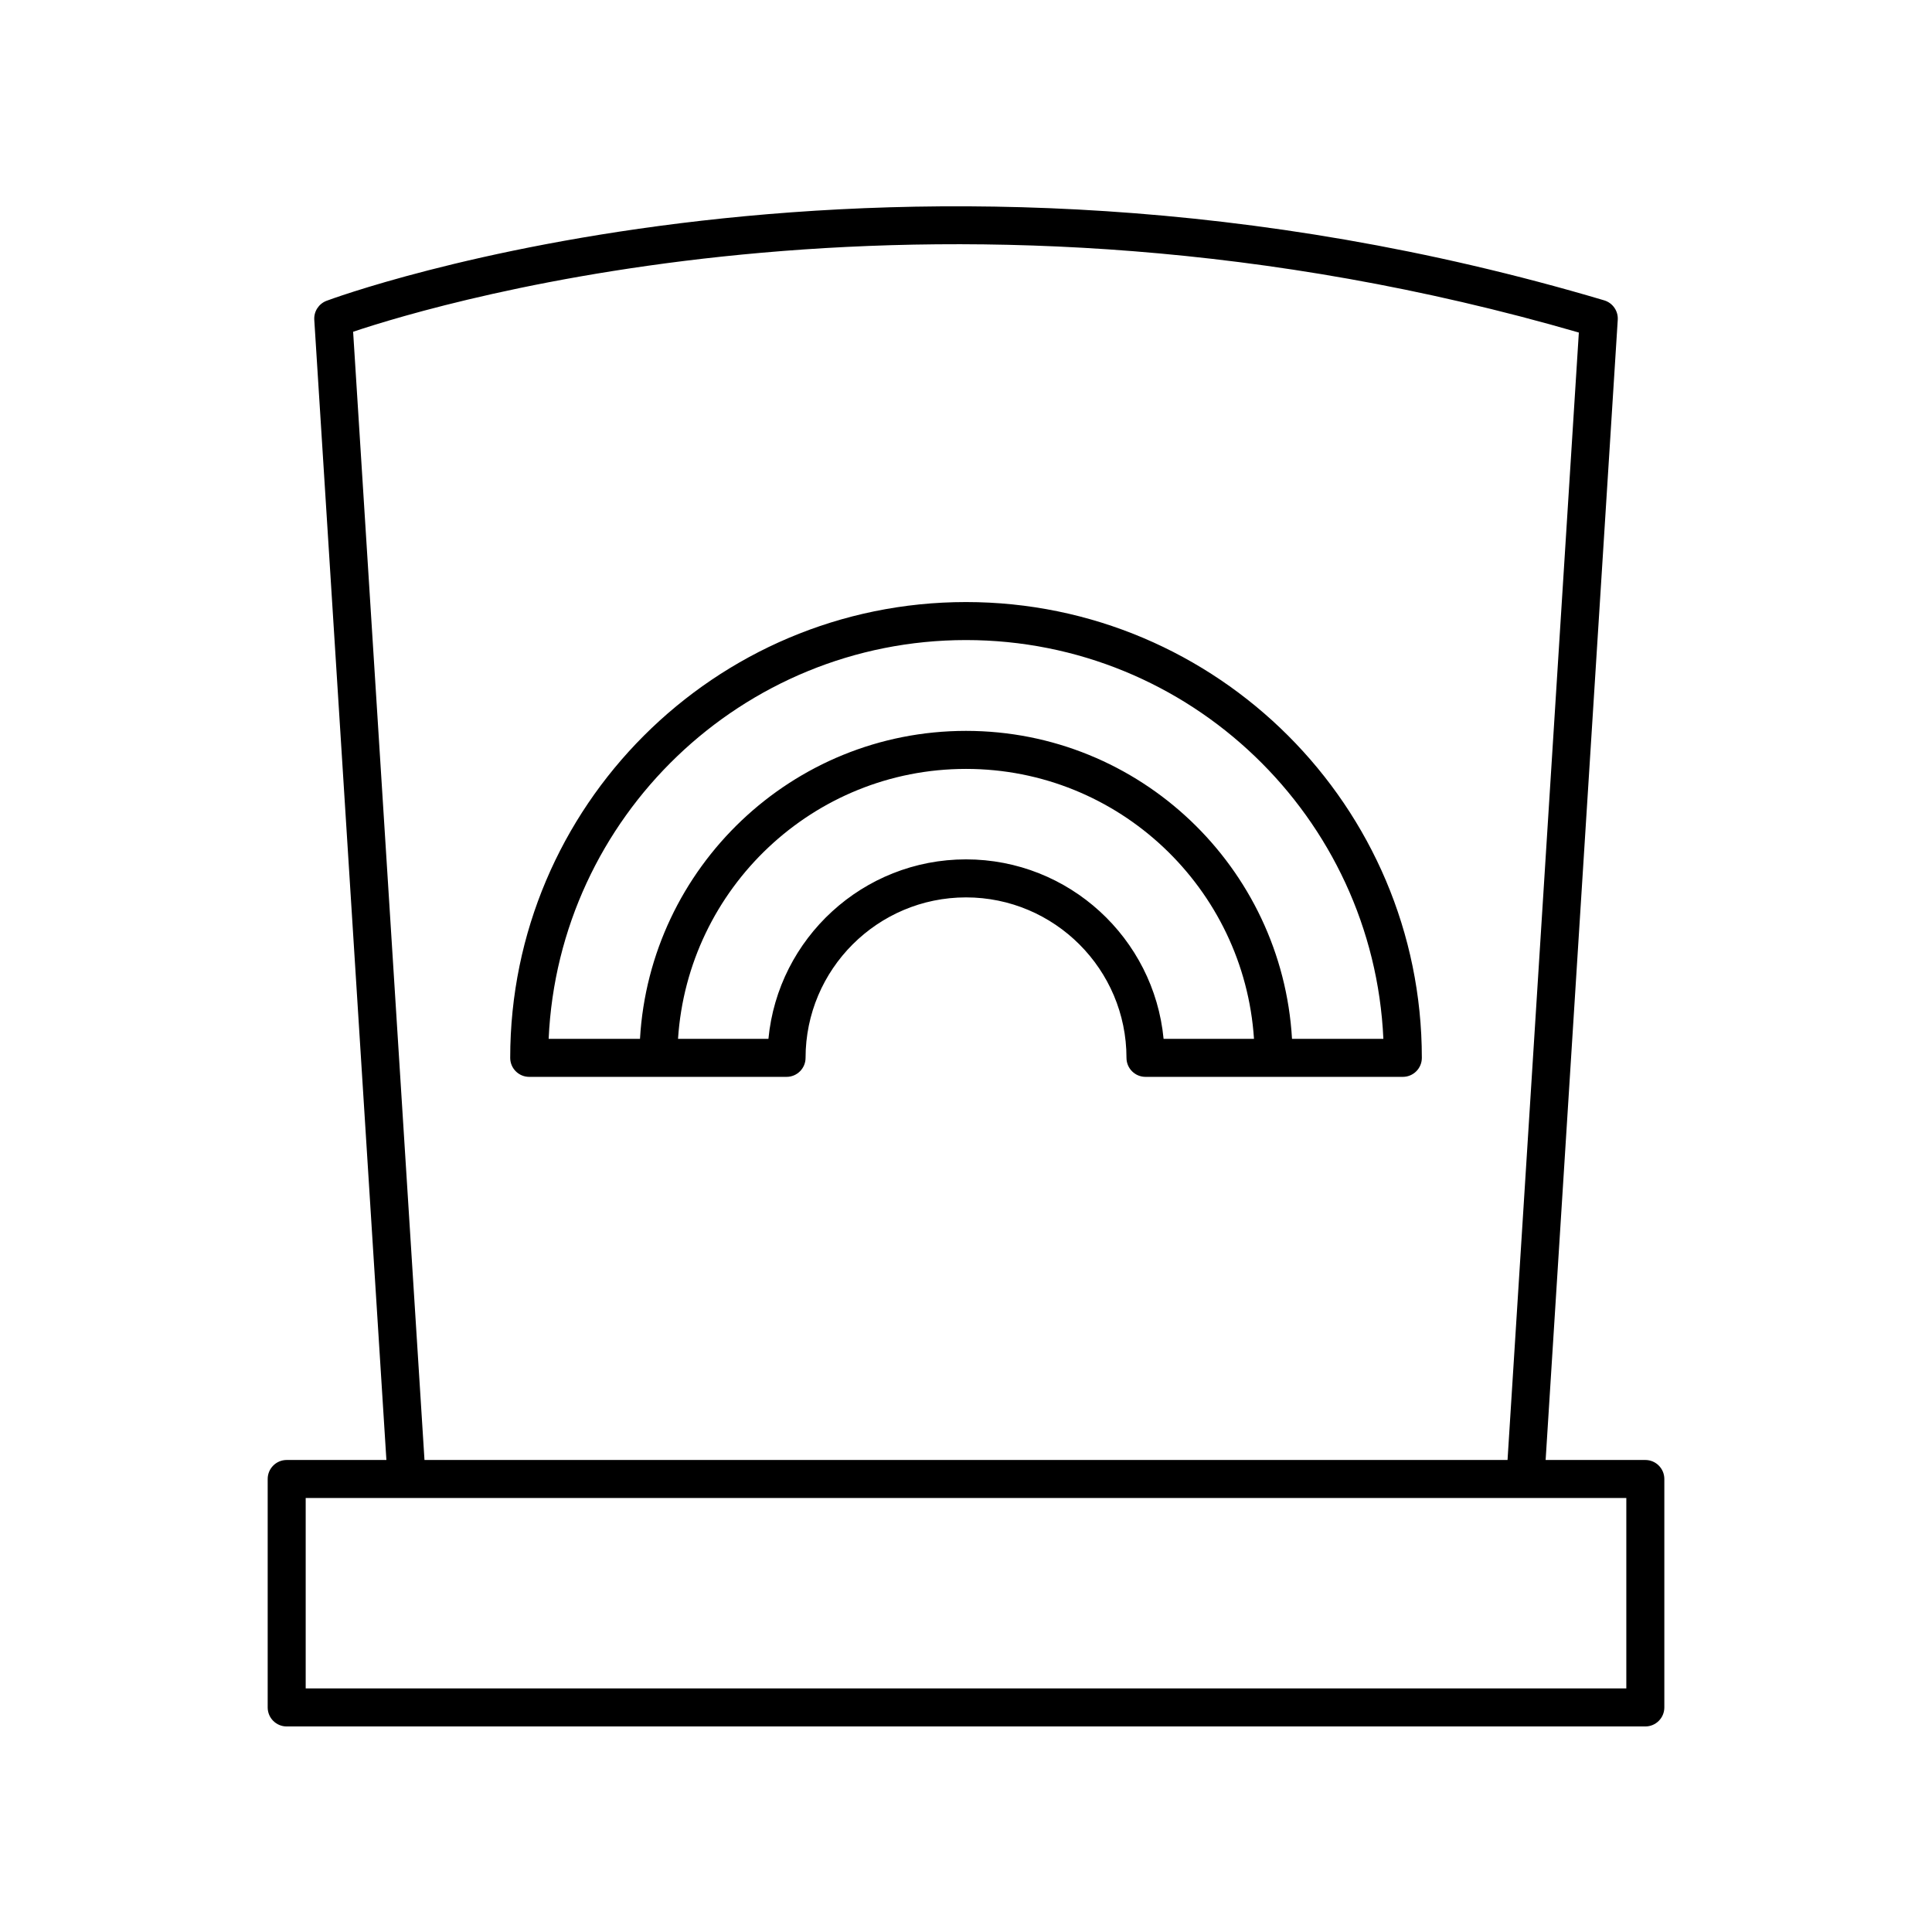
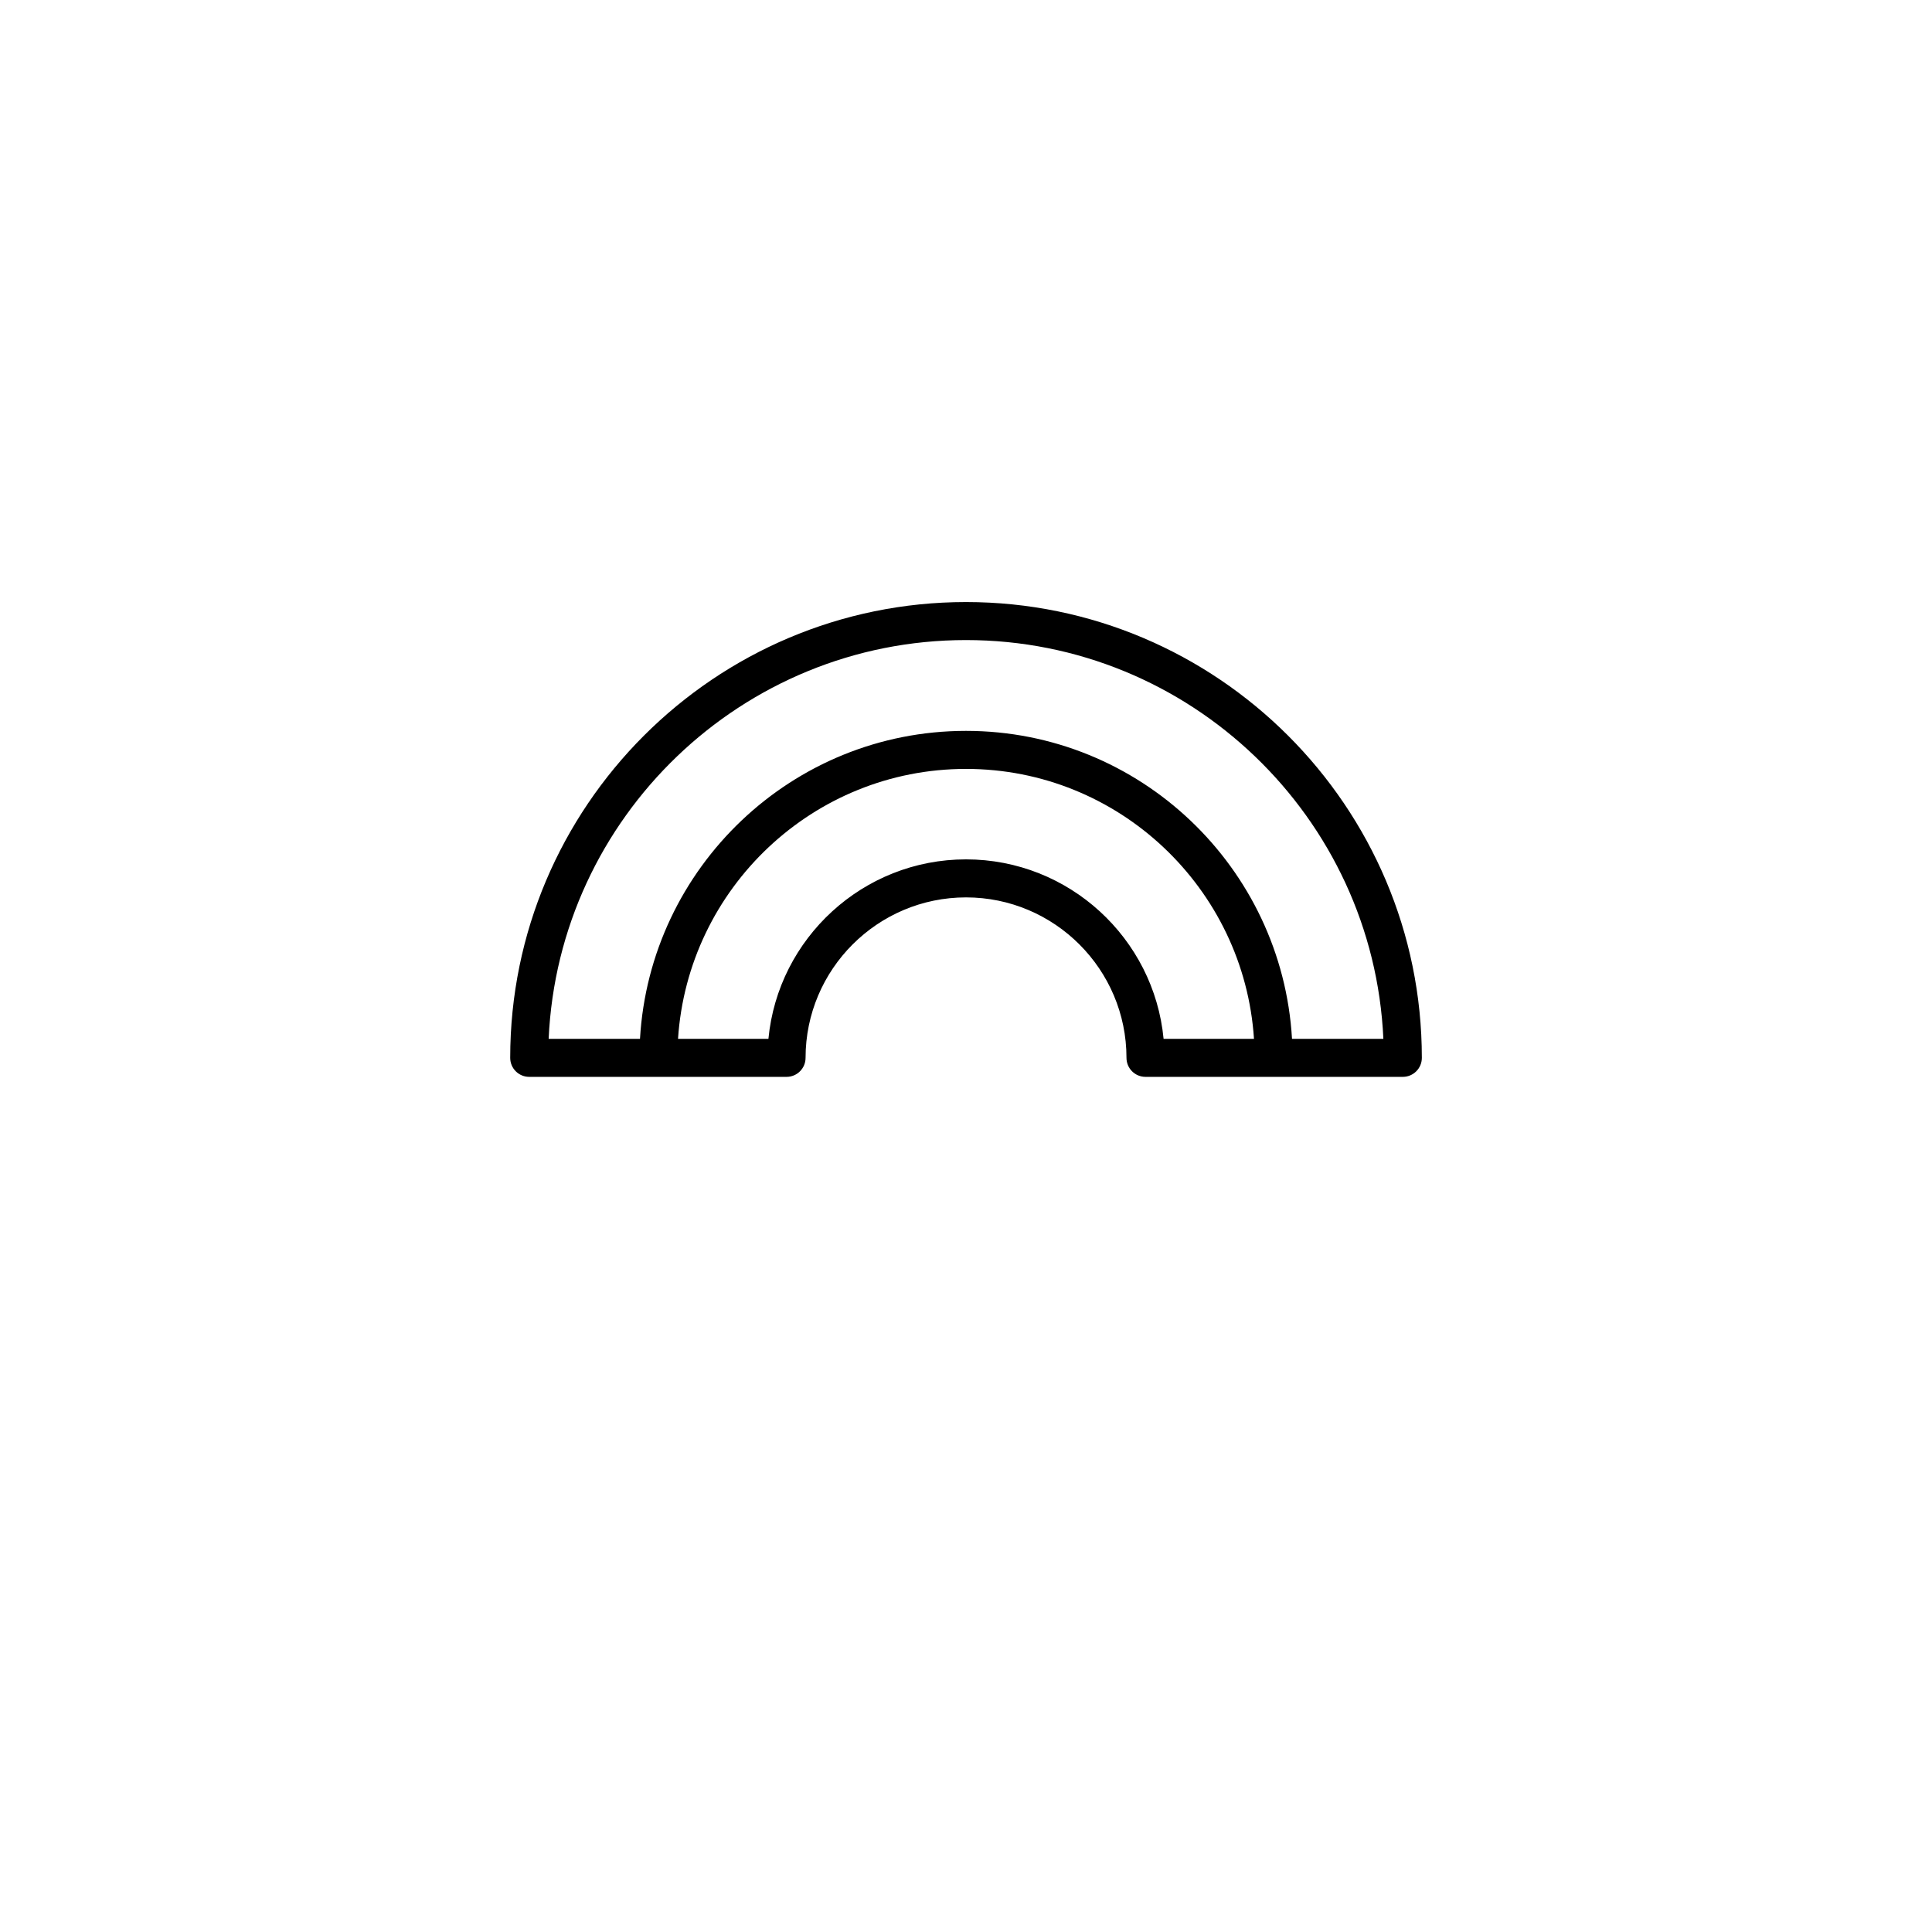
<svg xmlns="http://www.w3.org/2000/svg" fill="#000000" width="800px" height="800px" version="1.1" viewBox="144 144 512 512">
  <g>
-     <path d="m580.03 530.91h-26.422l19.113-302.16c0.148-2.348-1.344-4.481-3.59-5.152-188.04-55.875-337.13-0.438-338.61 0.125-2.062 0.789-3.371 2.824-3.234 5.027l19.113 302.16h-26.422c-2.781 0-5.039 2.254-5.039 5.039v60.539c0 2.785 2.254 5.039 5.039 5.039h360.05c2.781 0 5.039-2.254 5.039-5.039v-60.539c0-2.785-2.258-5.039-5.039-5.039zm-342.45-298.99c23.055-7.738 157.78-48.211 324.83 0.207l-18.898 298.78h-287.02zm337.41 359.53h-349.98v-50.465h349.98z" />
    <path d="m400 303.55c-66.605 0-120.79 54.188-120.79 120.79 0 2.785 2.254 5.039 5.039 5.039h68.195c2.781 0 5.039-2.254 5.039-5.039 0-23.449 19.074-42.523 42.523-42.523 23.449 0 42.523 19.074 42.523 42.523 0 2.785 2.254 5.039 5.039 5.039h68.195c2.781 0 5.039-2.254 5.039-5.039-0.008-66.602-54.199-120.79-120.8-120.79zm0 68.191c-27.305 0-49.816 20.914-52.359 47.562h-23.957c2.609-39.871 35.793-71.535 76.316-71.535s73.707 31.664 76.32 71.535h-23.957c-2.551-26.645-25.062-47.562-52.363-47.562zm86.395 47.562c-2.633-45.43-40.316-81.613-86.395-81.613s-83.766 36.184-86.395 81.613h-24.207c2.637-58.719 51.238-105.68 110.6-105.68s107.96 46.957 110.61 105.68z" />
  </g>
</svg>